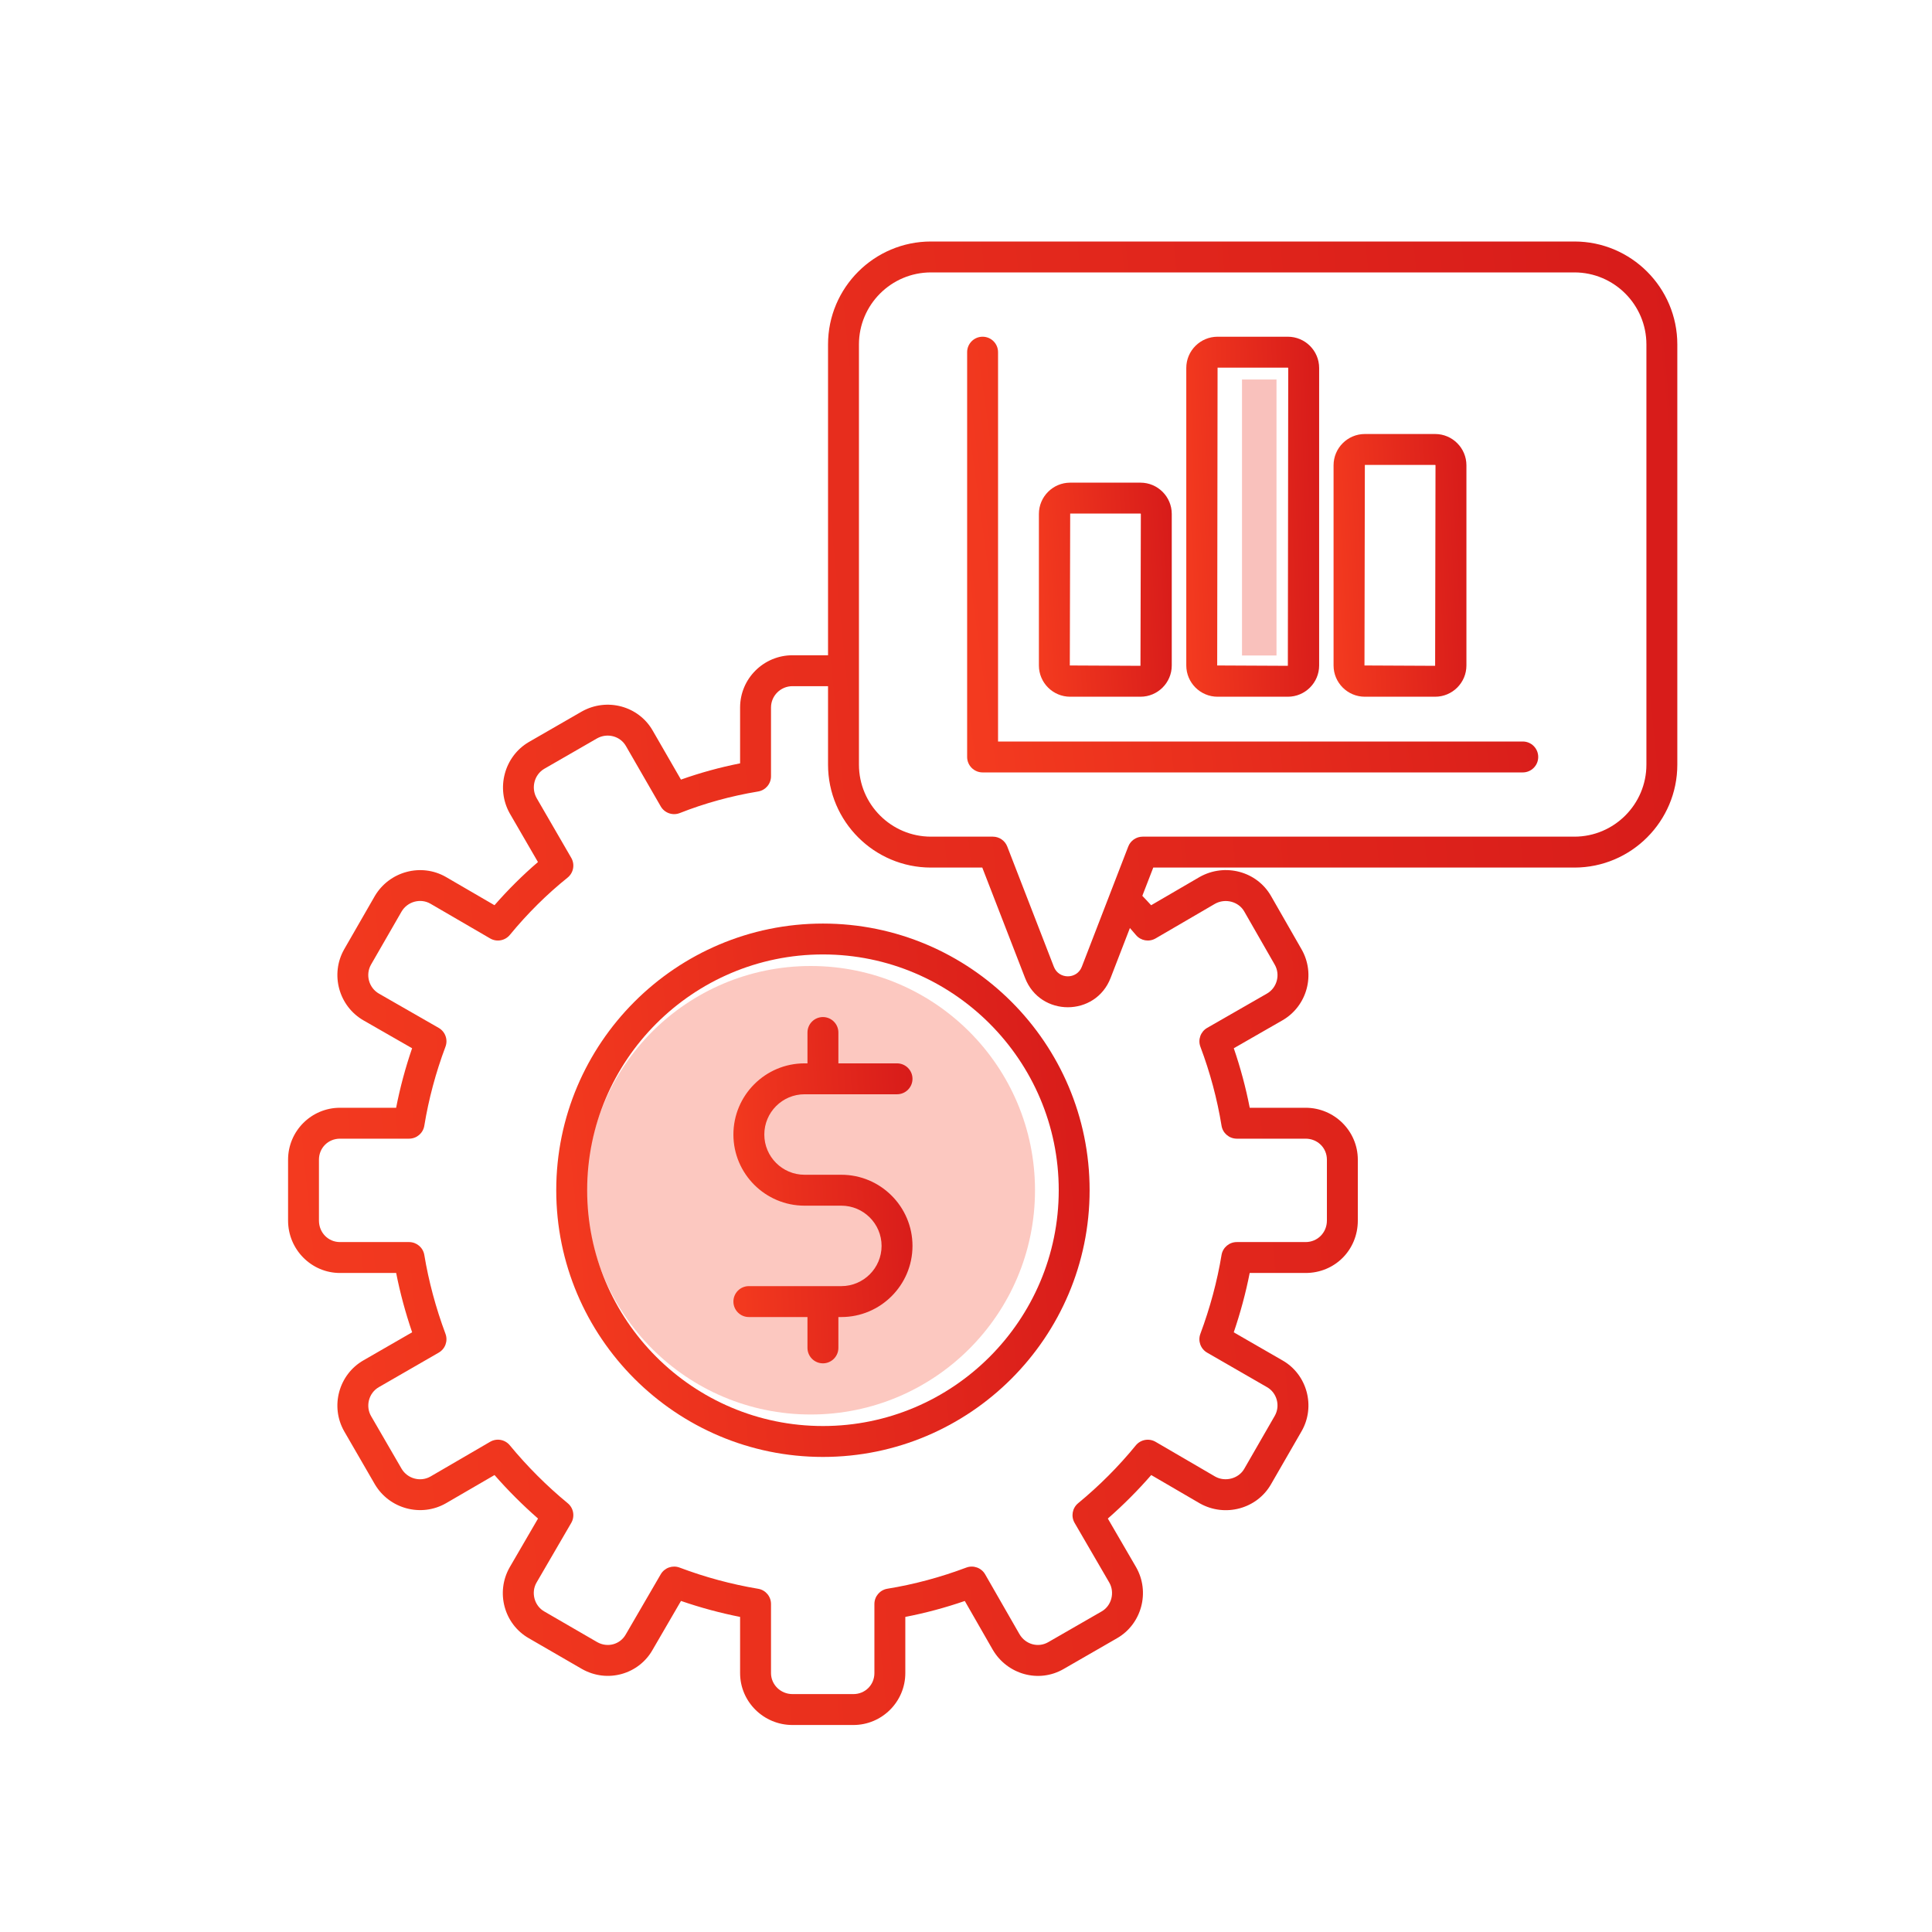
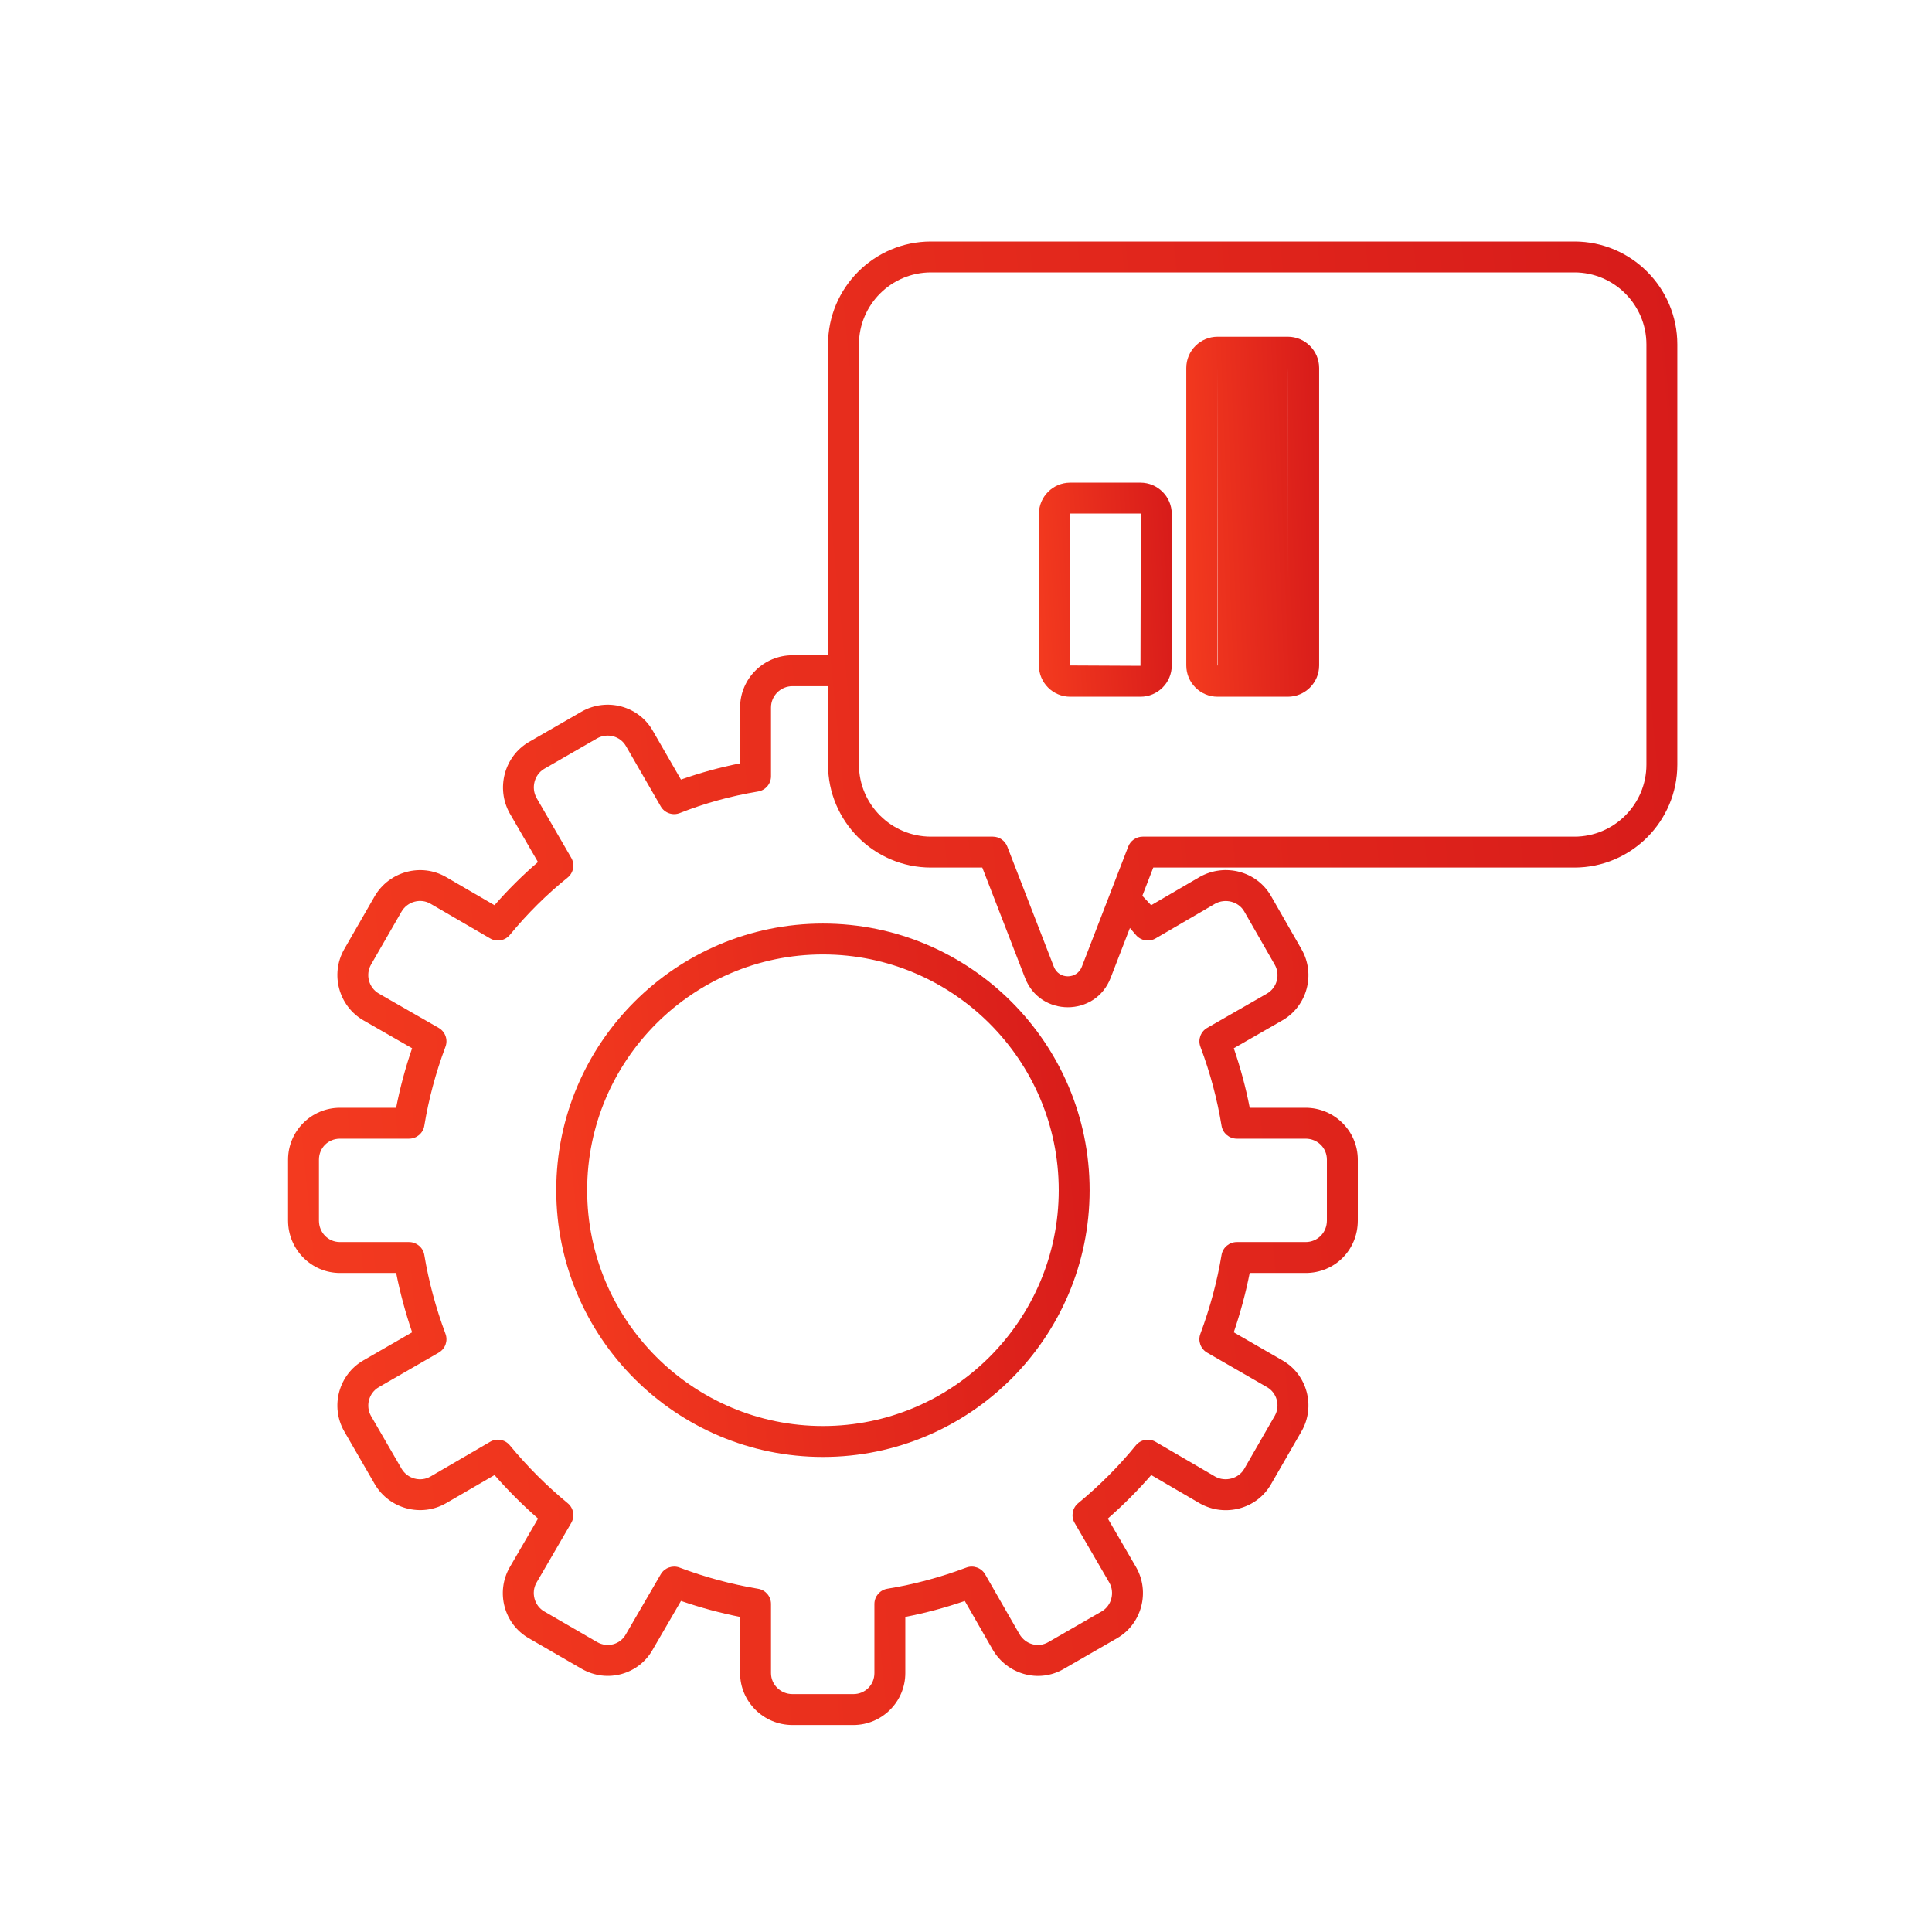
<svg xmlns="http://www.w3.org/2000/svg" width="56" height="56" viewBox="0 0 56 56" fill="none">
-   <circle cx="23.5" cy="34.5" r="6.5" fill="#F4462D" fill-opacity="0.3" />
-   <path d="M23.32 31.718H26.001C26.248 31.718 26.449 31.518 26.449 31.27C26.449 31.023 26.248 30.822 26.001 30.822H24.301V29.928C24.301 29.681 24.1 29.48 23.853 29.48C23.605 29.48 23.405 29.681 23.405 29.928V30.822H23.32C22.183 30.822 21.258 31.747 21.258 32.885C21.258 34.022 22.183 34.947 23.32 34.947H24.386C25.029 34.947 25.553 35.47 25.553 36.113C25.553 36.756 25.029 37.279 24.386 37.279H21.706C21.458 37.279 21.258 37.48 21.258 37.727C21.258 37.974 21.458 38.175 21.706 38.175H23.405V39.069C23.405 39.316 23.605 39.517 23.853 39.517C24.1 39.517 24.301 39.316 24.301 39.069V38.175H24.387C25.523 38.175 26.449 37.25 26.449 36.113C26.449 34.976 25.523 34.051 24.387 34.051H23.32C22.677 34.051 22.154 33.528 22.154 32.885C22.154 32.242 22.677 31.718 23.32 31.718Z" fill="url(#paint0_linear_1391_25692)" />
  <path d="M23.854 26.77C19.591 26.77 16.123 30.237 16.123 34.499C16.123 38.762 19.591 42.23 23.854 42.23C28.116 42.23 31.583 38.762 31.583 34.499C31.584 30.237 28.116 26.77 23.854 26.77ZM23.854 41.334C20.085 41.334 17.019 38.268 17.019 34.499C17.019 30.731 20.085 27.665 23.854 27.665C27.622 27.665 30.688 30.731 30.688 34.499C30.688 38.268 27.622 41.334 23.854 41.334Z" fill="url(#paint1_linear_1391_25692)" />
-   <path d="M44.138 21.493H28.929V10.208C28.929 9.96 28.729 9.76 28.481 9.76C28.234 9.76 28.033 9.96 28.033 10.208V21.941C28.033 22.188 28.234 22.389 28.481 22.389H44.138C44.386 22.389 44.586 22.188 44.586 21.941C44.586 21.693 44.386 21.493 44.138 21.493Z" fill="url(#paint2_linear_1391_25692)" />
  <path d="M31.02 20.195H33.057C33.557 20.195 33.964 19.789 33.964 19.289V14.897C33.964 14.397 33.557 13.99 33.057 13.99H31.02C30.52 13.99 30.113 14.397 30.113 14.897V19.289C30.113 19.789 30.52 20.195 31.02 20.195ZM31.02 14.886H33.057C33.063 14.886 33.068 14.891 33.068 14.897L33.057 19.299L31.009 19.289L31.02 14.886Z" fill="url(#paint3_linear_1391_25692)" />
-   <path d="M35.292 20.195H37.329C37.829 20.195 38.236 19.788 38.236 19.289V10.666C38.236 10.166 37.829 9.76 37.329 9.76H35.292C34.792 9.76 34.385 10.166 34.385 10.666V19.288C34.385 19.788 34.792 20.195 35.292 20.195ZM35.292 10.656H37.329C37.335 10.656 37.34 10.661 37.34 10.666L37.329 19.299L35.281 19.289L35.292 10.656Z" fill="url(#paint4_linear_1391_25692)" />
+   <path d="M35.292 20.195H37.329C37.829 20.195 38.236 19.788 38.236 19.289V10.666C38.236 10.166 37.829 9.76 37.329 9.76H35.292C34.792 9.76 34.385 10.166 34.385 10.666V19.288C34.385 19.788 34.792 20.195 35.292 20.195ZH37.329C37.335 10.656 37.34 10.661 37.34 10.666L37.329 19.299L35.281 19.289L35.292 10.656Z" fill="url(#paint4_linear_1391_25692)" />
  <path d="M45.635 7H26.985C25.339 7 24.001 8.338 24.001 9.984V18.993H22.971C22.133 18.993 21.452 19.672 21.452 20.507V22.126C20.866 22.242 20.292 22.4 19.738 22.597L18.922 21.182C18.515 20.464 17.592 20.212 16.861 20.625L15.325 21.51C14.617 21.927 14.369 22.851 14.775 23.576L15.593 24.987C15.149 25.368 14.728 25.787 14.333 26.238L12.921 25.417C12.207 25.01 11.286 25.257 10.864 25.972L9.976 27.516C9.566 28.239 9.818 29.163 10.537 29.577L11.945 30.384C11.75 30.951 11.595 31.529 11.482 32.109H9.855C9.025 32.109 8.35 32.784 8.35 33.614V35.379C8.35 36.216 9.025 36.898 9.855 36.898H11.483C11.596 37.471 11.751 38.047 11.946 38.617L10.539 39.428C9.821 39.835 9.563 40.764 9.978 41.489L10.866 43.024C11.286 43.736 12.207 43.983 12.924 43.574L14.334 42.755C14.725 43.202 15.148 43.624 15.595 44.016L14.774 45.428C14.361 46.151 14.61 47.075 15.328 47.485L16.862 48.373C17.61 48.801 18.525 48.523 18.919 47.815L19.739 46.404C20.302 46.598 20.875 46.753 21.452 46.867V48.495C21.452 49.325 22.133 50 22.97 50H24.735C25.565 50 26.241 49.325 26.241 48.495V46.867C26.821 46.755 27.399 46.6 27.965 46.405L28.774 47.816C29.194 48.536 30.112 48.797 30.836 48.373L32.376 47.486C33.09 47.078 33.344 46.148 32.93 45.425L32.111 44.016C32.56 43.623 32.981 43.201 33.369 42.755L34.779 43.577C35.507 43.986 36.434 43.736 36.842 43.02L37.724 41.49C38.142 40.769 37.888 39.836 37.17 39.43L35.761 38.618C35.955 38.048 36.11 37.472 36.223 36.898H37.843C38.692 36.898 39.357 36.23 39.357 35.379V33.614C39.357 32.784 38.677 32.109 37.843 32.109H36.224C36.111 31.528 35.956 30.95 35.762 30.384L37.17 29.576C37.891 29.162 38.14 28.235 37.725 27.514L36.843 25.974C36.434 25.257 35.509 25.006 34.773 25.419L33.366 26.239C33.289 26.151 33.197 26.058 33.111 25.966L33.428 25.147H45.635C47.28 25.147 48.618 23.808 48.618 22.163V9.984C48.618 8.338 47.28 7 45.635 7ZM33.495 27.201L35.217 26.197C35.514 26.03 35.902 26.132 36.065 26.419L36.948 27.96C37.117 28.252 37.014 28.633 36.724 28.799L34.99 29.794C34.8 29.903 34.717 30.135 34.794 30.34C35.075 31.086 35.281 31.856 35.407 32.629C35.442 32.846 35.63 33.005 35.849 33.005H37.843C38.189 33.005 38.461 33.272 38.461 33.614V35.379C38.461 35.728 38.189 36.002 37.843 36.002H35.849C35.63 36.002 35.443 36.16 35.407 36.376C35.281 37.139 35.074 37.908 34.793 38.663C34.717 38.868 34.8 39.098 34.989 39.207L36.726 40.208C37.014 40.372 37.116 40.752 36.948 41.041L36.065 42.575C35.901 42.861 35.512 42.961 35.224 42.8L33.495 41.792C33.304 41.681 33.062 41.725 32.922 41.895C32.427 42.502 31.865 43.065 31.251 43.571C31.081 43.711 31.038 43.952 31.148 44.142L32.154 45.873C32.316 46.156 32.223 46.542 31.93 46.709L30.387 47.597C30.088 47.772 29.72 47.659 29.55 47.367L28.555 45.633C28.446 45.443 28.214 45.36 28.009 45.437C27.262 45.718 26.493 45.925 25.721 46.05C25.504 46.086 25.345 46.273 25.345 46.492V48.495C25.345 48.837 25.077 49.104 24.736 49.104H22.971C22.627 49.104 22.348 48.831 22.348 48.495V46.492C22.348 46.273 22.19 46.086 21.973 46.051C21.206 45.923 20.44 45.717 19.698 45.437C19.494 45.36 19.262 45.442 19.152 45.631L18.14 47.372C17.974 47.67 17.604 47.766 17.309 47.597L15.775 46.708C15.489 46.545 15.386 46.162 15.55 45.875L16.558 44.142C16.668 43.952 16.625 43.71 16.455 43.571C15.845 43.068 15.281 42.504 14.778 41.894C14.639 41.724 14.397 41.68 14.207 41.791L12.477 42.798C12.187 42.964 11.81 42.861 11.64 42.572L10.754 41.043C10.593 40.762 10.683 40.377 10.983 40.206L12.716 39.207C12.906 39.098 12.989 38.868 12.913 38.663C12.631 37.906 12.425 37.137 12.299 36.376C12.263 36.16 12.076 36.002 11.857 36.002H9.855C9.513 36.002 9.245 35.728 9.245 35.379V33.614C9.245 33.272 9.513 33.005 9.855 33.005H11.857C12.077 33.005 12.264 32.846 12.299 32.629C12.425 31.858 12.631 31.088 12.912 30.34C12.99 30.135 12.906 29.903 12.716 29.794L10.983 28.8C10.69 28.631 10.588 28.253 10.754 27.96L11.639 26.423C11.81 26.131 12.187 26.029 12.474 26.193L14.207 27.201C14.398 27.312 14.64 27.267 14.779 27.098C15.287 26.48 15.85 25.922 16.451 25.439C16.624 25.3 16.669 25.056 16.558 24.865L15.554 23.132C15.387 22.835 15.488 22.453 15.776 22.284L17.305 21.403C17.601 21.236 17.978 21.334 18.144 21.626L19.152 23.374C19.263 23.566 19.498 23.648 19.704 23.567C20.425 23.282 21.189 23.072 21.973 22.942C22.19 22.906 22.348 22.72 22.348 22.5V20.507C22.348 20.166 22.627 19.889 22.971 19.889H24.001V22.163C24.001 23.808 25.339 25.147 26.985 25.147H28.472L29.712 28.347C30.152 29.48 31.755 29.478 32.192 28.345L32.751 26.899C32.81 26.968 32.873 27.039 32.926 27.102C33.066 27.268 33.304 27.311 33.495 27.201ZM47.722 22.163C47.722 23.314 46.785 24.251 45.635 24.251H33.121C32.936 24.251 32.769 24.365 32.703 24.537L31.357 28.022C31.214 28.392 30.691 28.392 30.547 28.023L29.196 24.537C29.129 24.365 28.963 24.251 28.779 24.251H26.985C25.833 24.251 24.897 23.314 24.897 22.163V9.984C24.897 8.833 25.833 7.896 26.985 7.896H45.635C46.785 7.896 47.722 8.833 47.722 9.984V22.163Z" fill="url(#paint5_linear_1391_25692)" />
-   <path d="M39.561 20.195H41.598C42.098 20.195 42.505 19.789 42.505 19.289V13.487C42.505 12.987 42.098 12.58 41.598 12.58H39.561C39.061 12.58 38.654 12.987 38.654 13.487V19.289C38.654 19.789 39.061 20.195 39.561 20.195ZM39.561 13.476H41.598C41.604 13.476 41.609 13.481 41.609 13.487L41.598 19.299L39.55 19.289L39.561 13.476Z" fill="url(#paint6_linear_1391_25692)" />
-   <rect x="36" y="11" width="1" height="8" fill="#EA301E" fill-opacity="0.3" />
  <defs>
    <linearGradient id="paint0_linear_1391_25692" x1="26.449" y1="29.48" x2="20.727" y2="29.793" gradientUnits="userSpaceOnUse">
      <stop stop-color="#D71B1A" />
      <stop offset="1" stop-color="#F43B1F" />
    </linearGradient>
    <linearGradient id="paint1_linear_1391_25692" x1="31.583" y1="26.77" x2="14.679" y2="28.554" gradientUnits="userSpaceOnUse">
      <stop stop-color="#D71B1A" />
      <stop offset="1" stop-color="#F43B1F" />
    </linearGradient>
    <linearGradient id="paint2_linear_1391_25692" x1="44.586" y1="9.76" x2="26.629" y2="12.245" gradientUnits="userSpaceOnUse">
      <stop stop-color="#D71B1A" />
      <stop offset="1" stop-color="#F43B1F" />
    </linearGradient>
    <linearGradient id="paint3_linear_1391_25692" x1="33.964" y1="13.99" x2="29.725" y2="14.268" gradientUnits="userSpaceOnUse">
      <stop stop-color="#D71B1A" />
      <stop offset="1" stop-color="#F43B1F" />
    </linearGradient>
    <linearGradient id="paint4_linear_1391_25692" x1="38.236" y1="9.76" x2="33.985" y2="9.925" gradientUnits="userSpaceOnUse">
      <stop stop-color="#D71B1A" />
      <stop offset="1" stop-color="#F43B1F" />
    </linearGradient>
    <linearGradient id="paint5_linear_1391_25692" x1="48.618" y1="7" x2="4.529" y2="11.359" gradientUnits="userSpaceOnUse">
      <stop stop-color="#D71B1A" />
      <stop offset="1" stop-color="#F43B1F" />
    </linearGradient>
    <linearGradient id="paint6_linear_1391_25692" x1="42.505" y1="12.58" x2="38.26" y2="12.807" gradientUnits="userSpaceOnUse">
      <stop stop-color="#D71B1A" />
      <stop offset="1" stop-color="#F43B1F" />
    </linearGradient>
  </defs>
</svg>